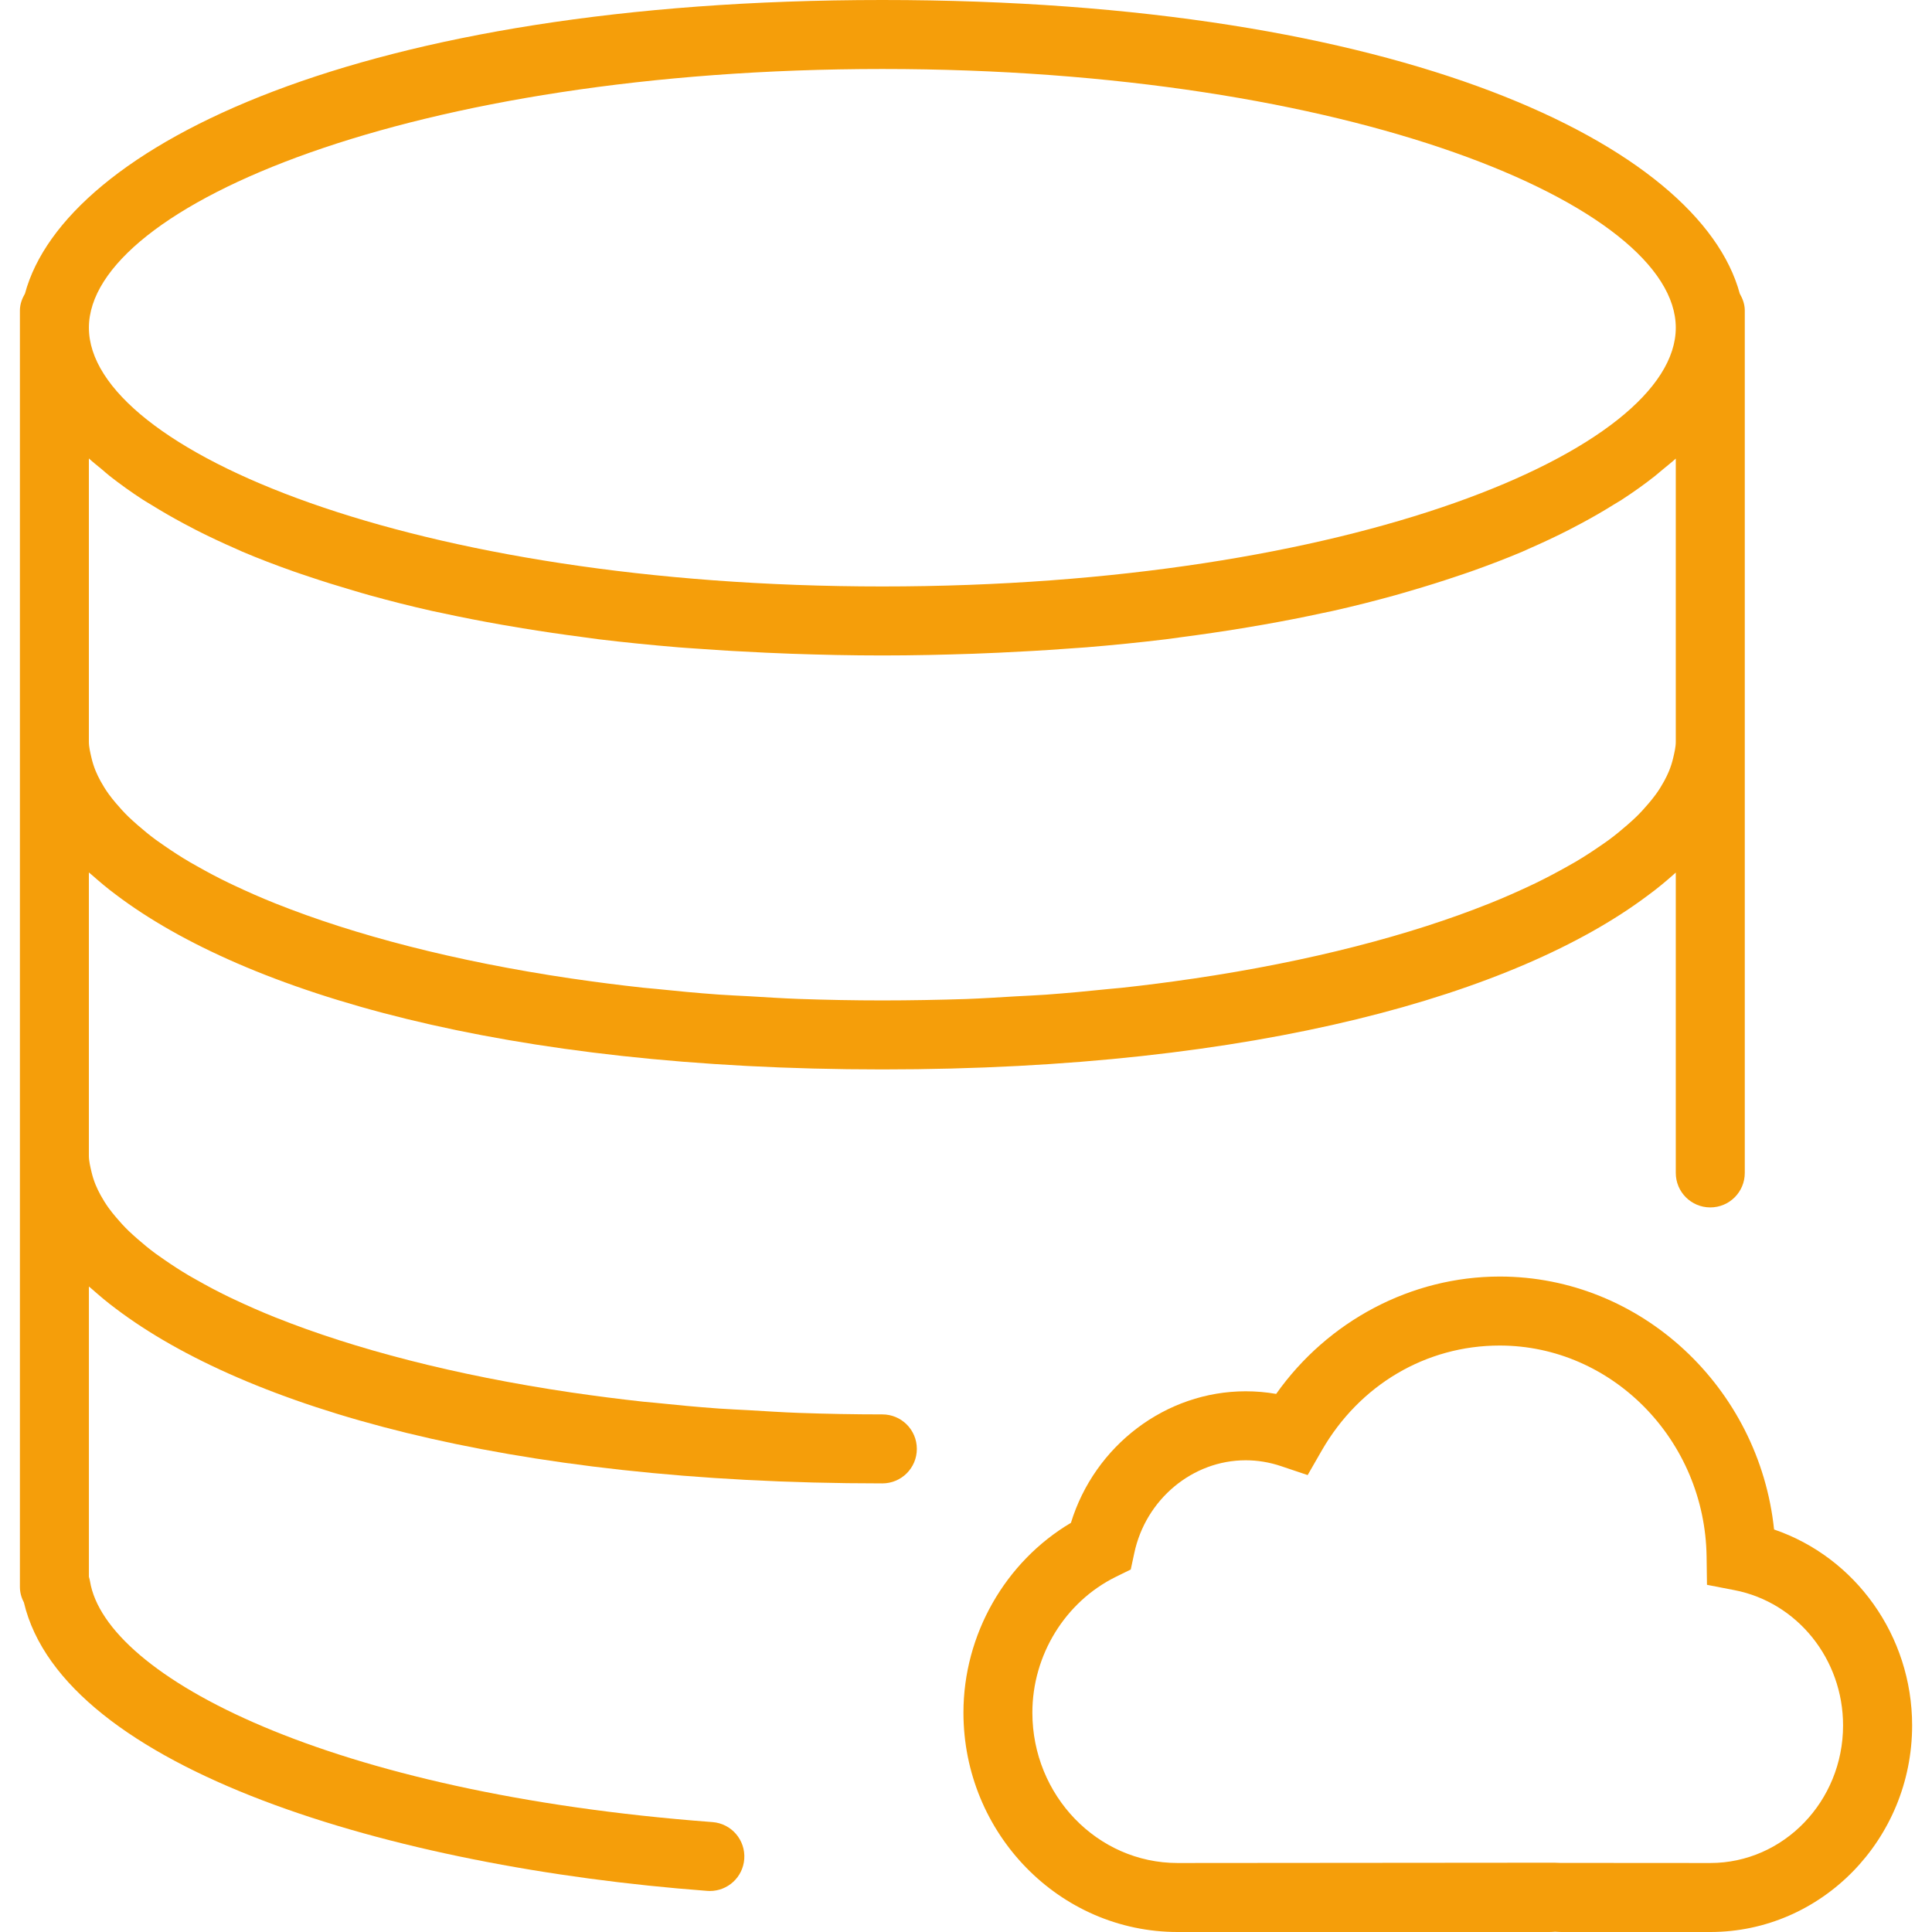
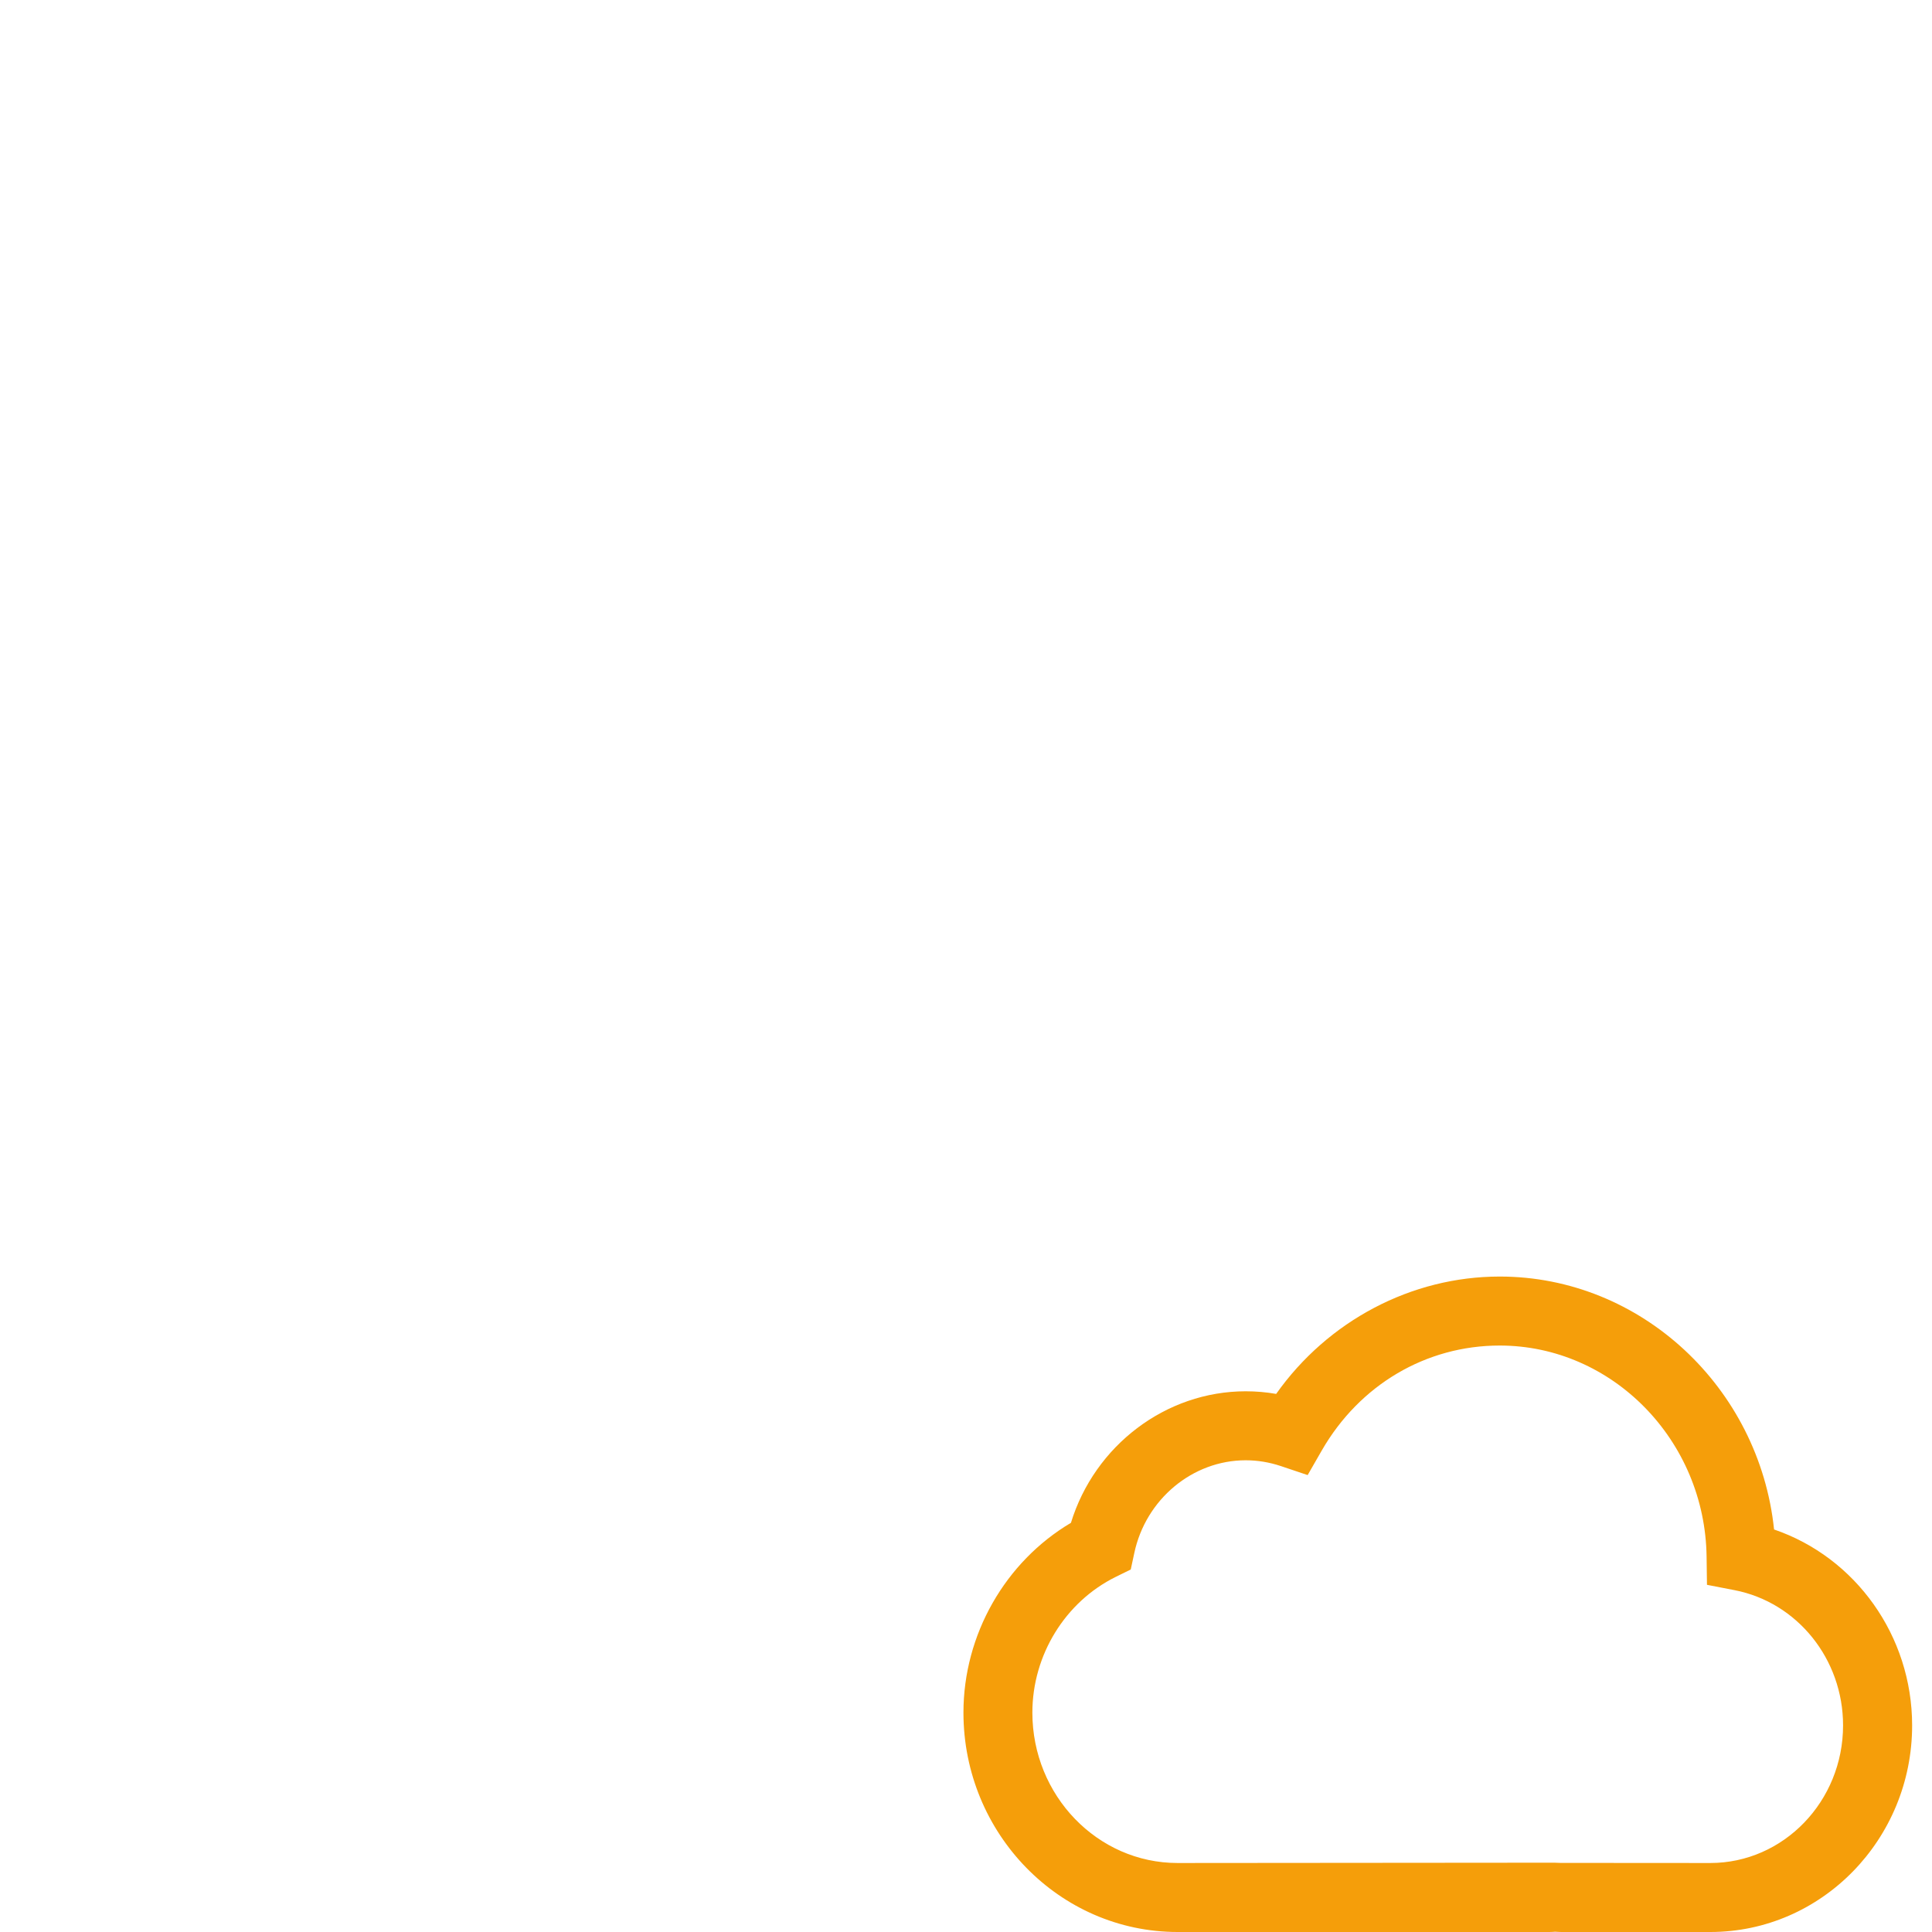
<svg xmlns="http://www.w3.org/2000/svg" version="1.1" id="Capa_1" x="0px" y="0px" viewBox="0 0 56.004 56.004" style="enable-background:new 0 0 56.004 56.004;" xml:space="preserve" width="512px" height="512px">
  <g>
    <path d="M51.426,44.336c-0.429-4.107-3.852-7.332-7.953-7.332c-2.564,0-4.984,1.286-6.48,3.402   c-0.291-0.051-0.586-0.076-0.883-0.076c-2.32,0-4.381,1.577-5.066,3.813c-1.907,1.131-3.116,3.241-3.116,5.502   c0,3.507,2.785,6.359,6.208,6.359h10.774c0.06,0,0.118-0.004,0.171-0.008c0.062,0.004,0.124,0.008,0.188,0.008h4.31   c3.225,0,5.849-2.687,5.849-5.989C55.427,47.415,53.785,45.142,51.426,44.336z M49.578,54.004l-4.352-0.003l-0.17-0.006   l-10.922,0.009c-2.32,0-4.208-1.956-4.208-4.359c0-1.665,0.949-3.21,2.417-3.935l0.435-0.214l0.102-0.475   c0.331-1.56,1.689-2.691,3.229-2.691c0.345,0,0.688,0.057,1.02,0.168l0.777,0.261l0.408-0.711c1.096-1.906,3.024-3.044,5.158-3.044   c3.265,0,5.955,2.747,5.998,6.123l0.011,0.813l0.799,0.155c1.823,0.354,3.146,2.002,3.146,3.919   C53.427,52.214,51.7,54.004,49.578,54.004z" fill="#F59E0A" />
-     <path d="M25.577,41c-0.827,0-1.637-0.016-2.432-0.044c-0.486-0.018-0.955-0.049-1.429-0.077c-0.293-0.017-0.595-0.028-0.883-0.049   c-0.63-0.045-1.242-0.104-1.847-0.167c-0.114-0.012-0.233-0.02-0.346-0.032c-0.693-0.076-1.368-0.163-2.026-0.259   c-0.017-0.002-0.034-0.004-0.051-0.007c-3.385-0.5-6.29-1.263-8.561-2.169c-0.012-0.004-0.024-0.009-0.036-0.014   c-0.419-0.168-0.812-0.342-1.186-0.519c-0.043-0.021-0.089-0.041-0.132-0.062c-0.336-0.162-0.647-0.328-0.945-0.497   c-0.07-0.04-0.144-0.079-0.212-0.12c-0.259-0.152-0.495-0.307-0.721-0.463c-0.086-0.06-0.175-0.12-0.257-0.18   c-0.191-0.141-0.362-0.283-0.526-0.426c-0.089-0.079-0.179-0.157-0.26-0.236c-0.134-0.13-0.252-0.261-0.363-0.392   c-0.078-0.092-0.153-0.185-0.219-0.277c-0.088-0.123-0.163-0.246-0.231-0.369c-0.054-0.099-0.102-0.198-0.143-0.297   c-0.049-0.121-0.088-0.242-0.116-0.362c-0.038-0.162-0.079-0.325-0.079-0.485v-8.207c0.028,0.026,0.063,0.051,0.092,0.077   c0.218,0.191,0.44,0.382,0.69,0.566C7.126,28.786,14.659,31,25.577,31c10.872,0,18.386-2.196,22.169-5.028   c0.302-0.22,0.574-0.447,0.83-0.678l0.001,0V34c0,0.553,0.447,1,1,1s1-0.447,1-1V22v-0.5v-12V9c0-0.182-0.062-0.343-0.146-0.49   C49.273,4.22,40.654,0,25.577,0C10.5,0,1.881,4.22,0.724,8.51C0.639,8.657,0.577,8.818,0.577,9v0.5v12V22v11.5V34v12   c0,0.161,0.042,0.313,0.115,0.448c1.139,4.833,10.691,7.68,19.81,8.364c0.025,0.002,0.051,0.003,0.076,0.003   c0.519,0,0.957-0.399,0.996-0.925c0.041-0.551-0.371-1.031-0.922-1.072C9.538,51.984,3.062,48.6,2.609,45.838   c-0.008-0.045-0.019-0.088-0.032-0.131v-8.414c0.028,0.026,0.063,0.051,0.092,0.077c0.218,0.191,0.44,0.382,0.69,0.566   C7.126,40.786,14.659,43,25.577,43c0.553,0,1-0.447,1-1S26.13,41,25.577,41z M3.179,13.797c0.3,0.236,0.624,0.469,0.975,0.696   c0.073,0.047,0.155,0.093,0.231,0.14c0.294,0.183,0.605,0.362,0.932,0.538c0.121,0.065,0.242,0.129,0.367,0.193   c0.365,0.186,0.748,0.366,1.151,0.542c0.066,0.029,0.126,0.059,0.193,0.087c0.469,0.199,0.967,0.389,1.485,0.572   c0.143,0.051,0.293,0.099,0.44,0.149c0.412,0.139,0.838,0.272,1.279,0.401c0.159,0.046,0.315,0.094,0.478,0.139   c0.585,0.162,1.189,0.316,1.823,0.458c0.087,0.02,0.181,0.037,0.269,0.056c0.559,0.122,1.139,0.235,1.735,0.34   c0.202,0.036,0.407,0.07,0.613,0.104c0.567,0.093,1.151,0.179,1.75,0.257c0.154,0.02,0.301,0.042,0.457,0.062   c0.744,0.09,1.514,0.167,2.305,0.233c0.195,0.016,0.398,0.028,0.596,0.042c0.633,0.046,1.28,0.084,1.942,0.114   c0.241,0.011,0.481,0.022,0.727,0.03c0.863,0.03,1.741,0.05,2.65,0.05s1.788-0.021,2.65-0.05c0.245-0.008,0.485-0.02,0.727-0.03   c0.662-0.03,1.309-0.068,1.942-0.114c0.198-0.015,0.4-0.026,0.596-0.042c0.791-0.065,1.561-0.143,2.305-0.233   c0.156-0.019,0.303-0.042,0.457-0.062c0.599-0.078,1.182-0.164,1.75-0.257c0.206-0.034,0.411-0.068,0.613-0.104   c0.596-0.105,1.176-0.218,1.735-0.34c0.088-0.019,0.182-0.036,0.269-0.056c0.634-0.142,1.238-0.296,1.823-0.458   c0.163-0.045,0.319-0.092,0.478-0.139c0.441-0.128,0.867-0.262,1.279-0.401c0.147-0.05,0.297-0.098,0.44-0.149   c0.518-0.184,1.017-0.374,1.485-0.572c0.067-0.028,0.127-0.059,0.193-0.087c0.403-0.176,0.786-0.356,1.151-0.542   c0.125-0.064,0.247-0.128,0.367-0.193c0.327-0.175,0.638-0.354,0.932-0.538c0.076-0.047,0.158-0.093,0.231-0.14   c0.351-0.227,0.675-0.459,0.975-0.696c0.075-0.06,0.142-0.12,0.215-0.18c0.13-0.108,0.267-0.215,0.387-0.324V21.5   c0,0.161-0.041,0.323-0.079,0.485c-0.028,0.121-0.067,0.241-0.116,0.362c-0.04,0.099-0.089,0.198-0.143,0.297   c-0.067,0.123-0.142,0.246-0.231,0.369c-0.066,0.092-0.141,0.185-0.219,0.277c-0.111,0.131-0.229,0.262-0.363,0.392   c-0.081,0.079-0.17,0.157-0.26,0.236c-0.164,0.143-0.335,0.285-0.526,0.426c-0.082,0.061-0.17,0.12-0.257,0.18   c-0.226,0.156-0.462,0.311-0.721,0.463c-0.068,0.041-0.141,0.08-0.212,0.12c-0.298,0.168-0.609,0.334-0.945,0.497   c-0.043,0.021-0.088,0.041-0.132,0.062c-0.375,0.177-0.767,0.351-1.186,0.519c-0.012,0.005-0.024,0.009-0.036,0.014   c-2.271,0.907-5.176,1.67-8.561,2.169c-0.017,0.002-0.034,0.004-0.051,0.007c-0.658,0.097-1.333,0.184-2.026,0.259   c-0.113,0.012-0.232,0.02-0.346,0.032c-0.605,0.063-1.217,0.121-1.847,0.167c-0.288,0.021-0.59,0.032-0.883,0.049   c-0.474,0.028-0.943,0.059-1.429,0.077C27.214,28.984,26.404,29,25.577,29s-1.637-0.016-2.432-0.044   c-0.486-0.018-0.955-0.049-1.429-0.077c-0.293-0.017-0.595-0.028-0.883-0.049c-0.63-0.045-1.242-0.104-1.847-0.167   c-0.114-0.012-0.233-0.02-0.346-0.032c-0.693-0.076-1.368-0.163-2.026-0.259c-0.017-0.002-0.034-0.004-0.051-0.007   c-3.385-0.5-6.29-1.263-8.561-2.169c-0.012-0.004-0.024-0.009-0.036-0.014c-0.419-0.168-0.812-0.342-1.186-0.519   c-0.043-0.021-0.089-0.041-0.132-0.062c-0.336-0.162-0.647-0.328-0.945-0.497c-0.07-0.04-0.144-0.079-0.212-0.12   c-0.259-0.152-0.495-0.307-0.721-0.463c-0.086-0.06-0.175-0.12-0.257-0.18c-0.191-0.141-0.362-0.283-0.526-0.426   c-0.089-0.079-0.179-0.157-0.26-0.236c-0.134-0.13-0.252-0.261-0.363-0.392c-0.078-0.092-0.153-0.185-0.219-0.277   c-0.088-0.123-0.163-0.246-0.231-0.369c-0.054-0.099-0.102-0.198-0.143-0.297c-0.049-0.121-0.088-0.242-0.116-0.362   c-0.038-0.162-0.079-0.325-0.079-0.485v-8.207c0.12,0.109,0.257,0.216,0.387,0.324C3.036,13.677,3.103,13.737,3.179,13.797z    M25.577,2c13.555,0,23,3.952,23,7.5s-9.445,7.5-23,7.5s-23-3.952-23-7.5S12.022,2,25.577,2z" fill="#F59E0A" />
  </g>
  <g>
</g>
  <g>
</g>
  <g>
</g>
  <g>
</g>
  <g>
</g>
  <g>
</g>
  <g>
</g>
  <g>
</g>
  <g>
</g>
  <g>
</g>
  <g>
</g>
  <g>
</g>
  <g>
</g>
  <g>
</g>
  <g>
</g>
</svg>